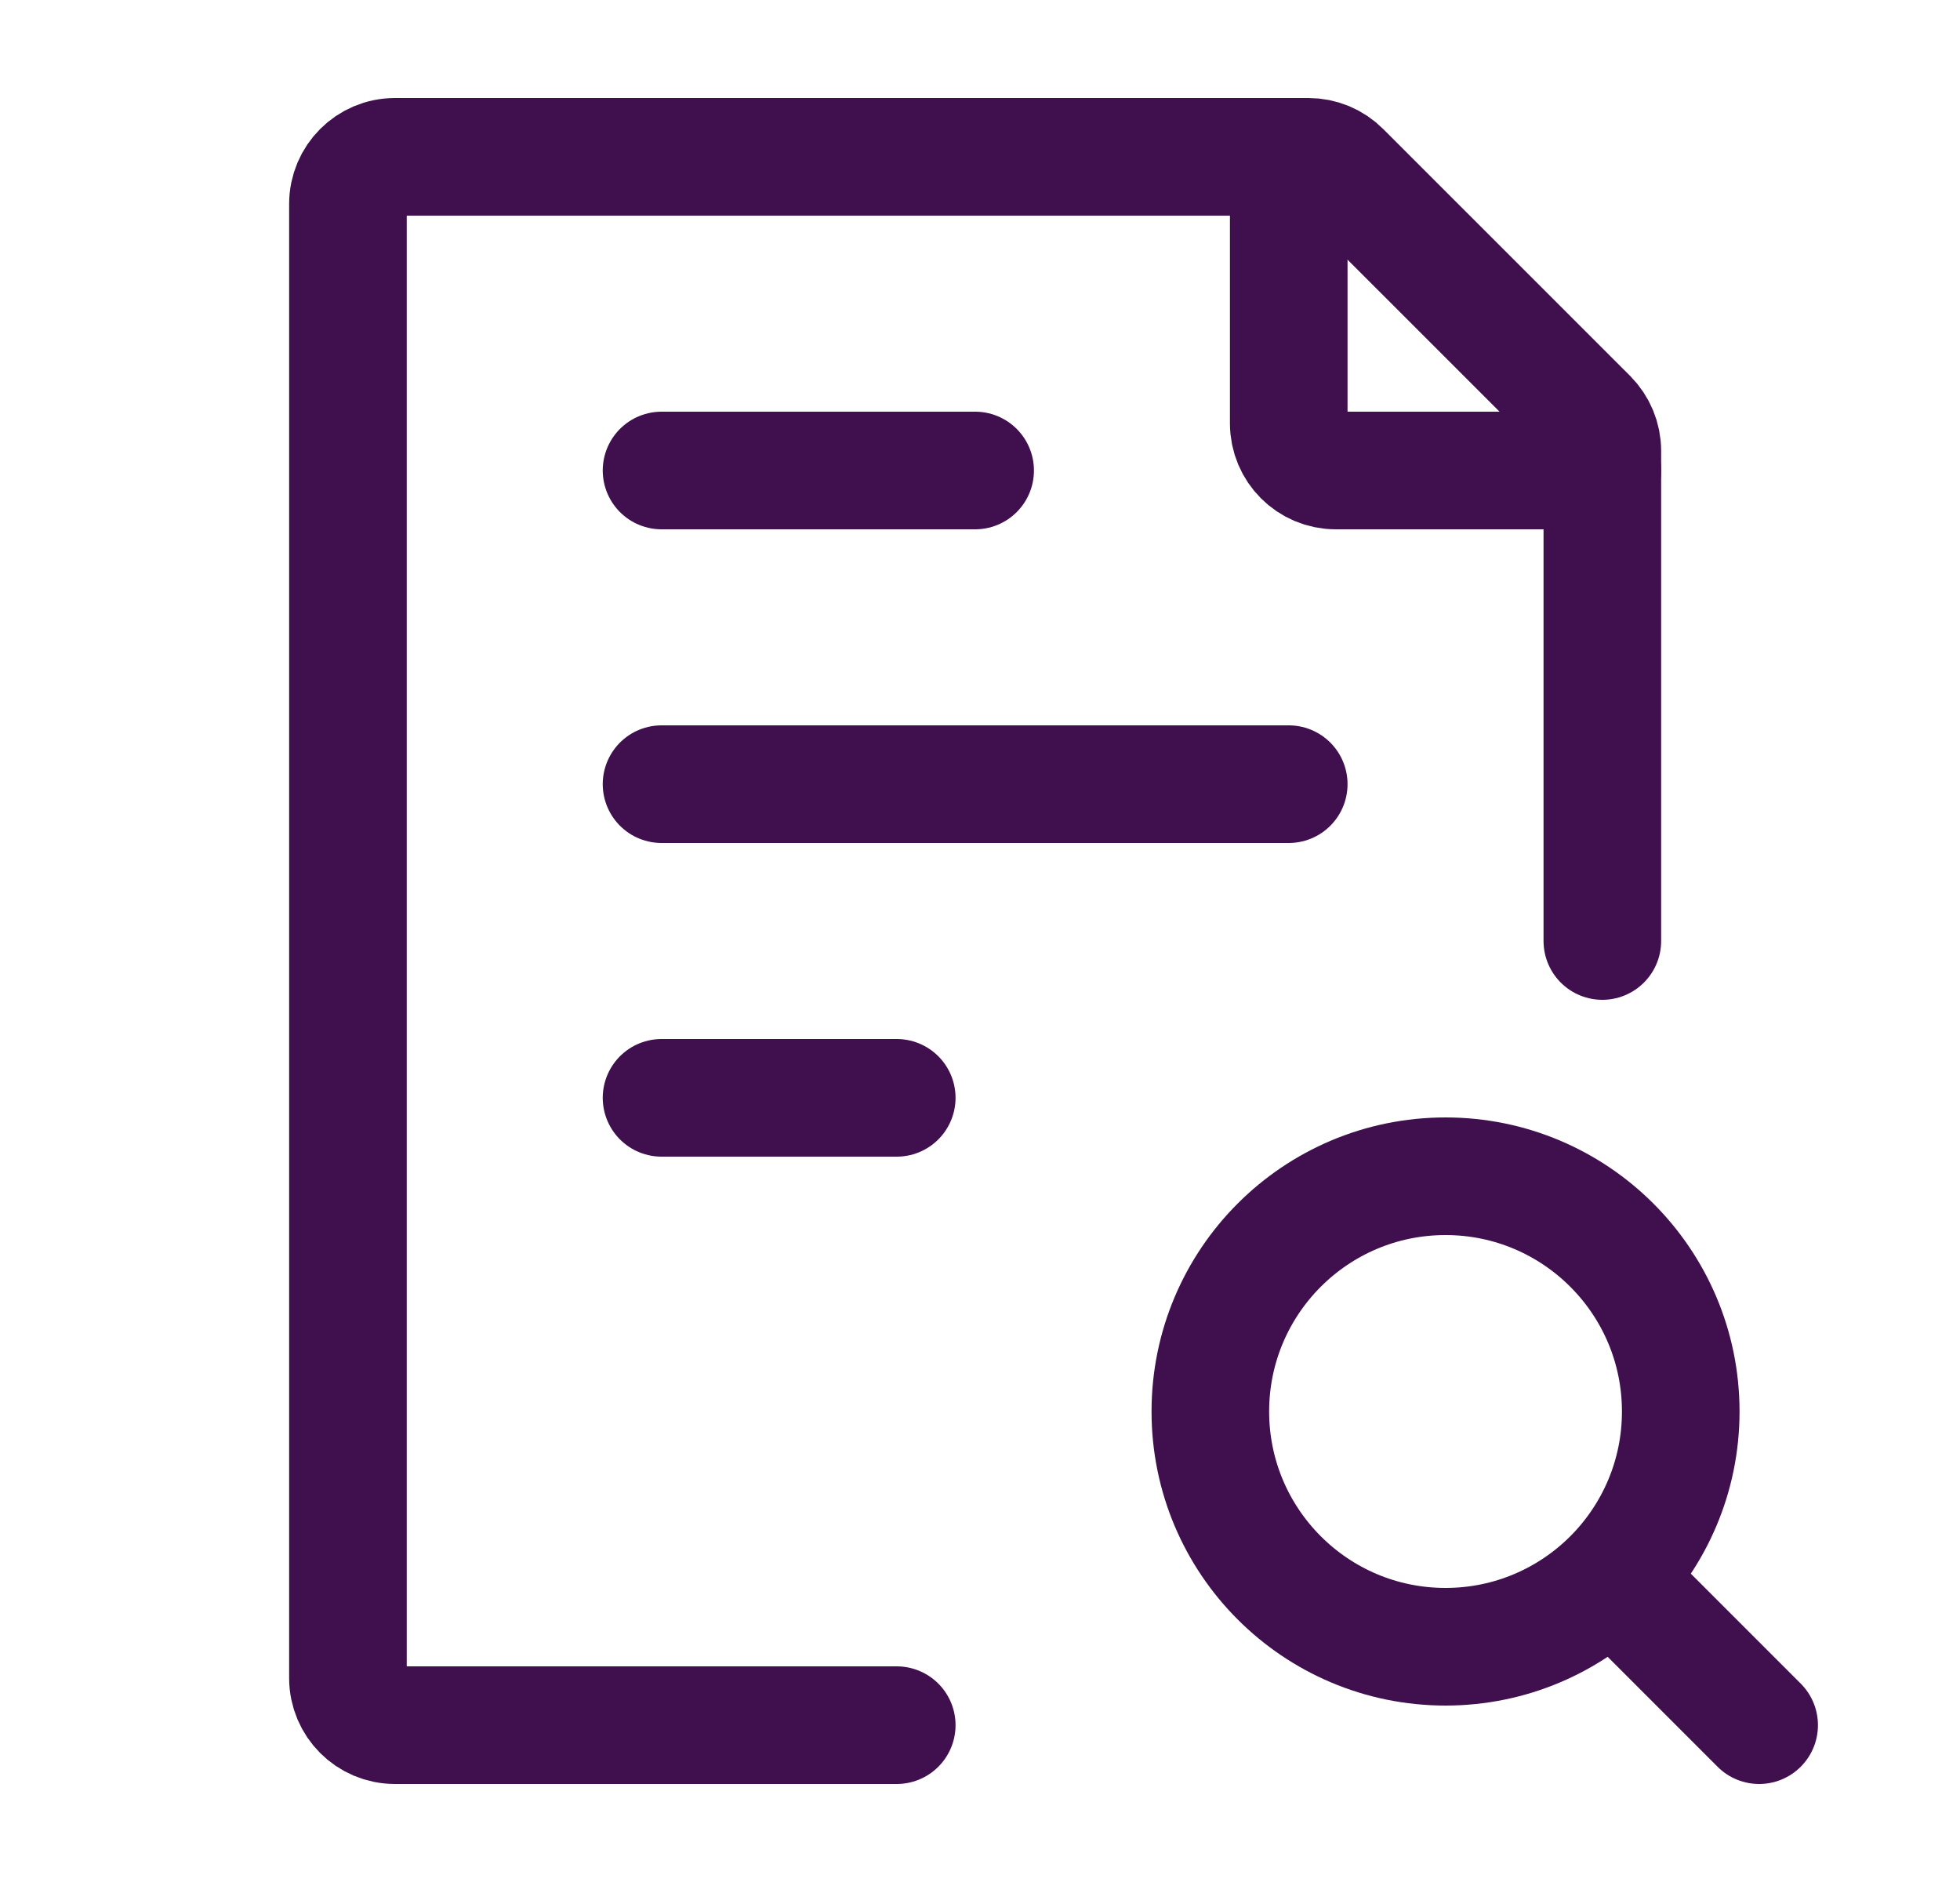
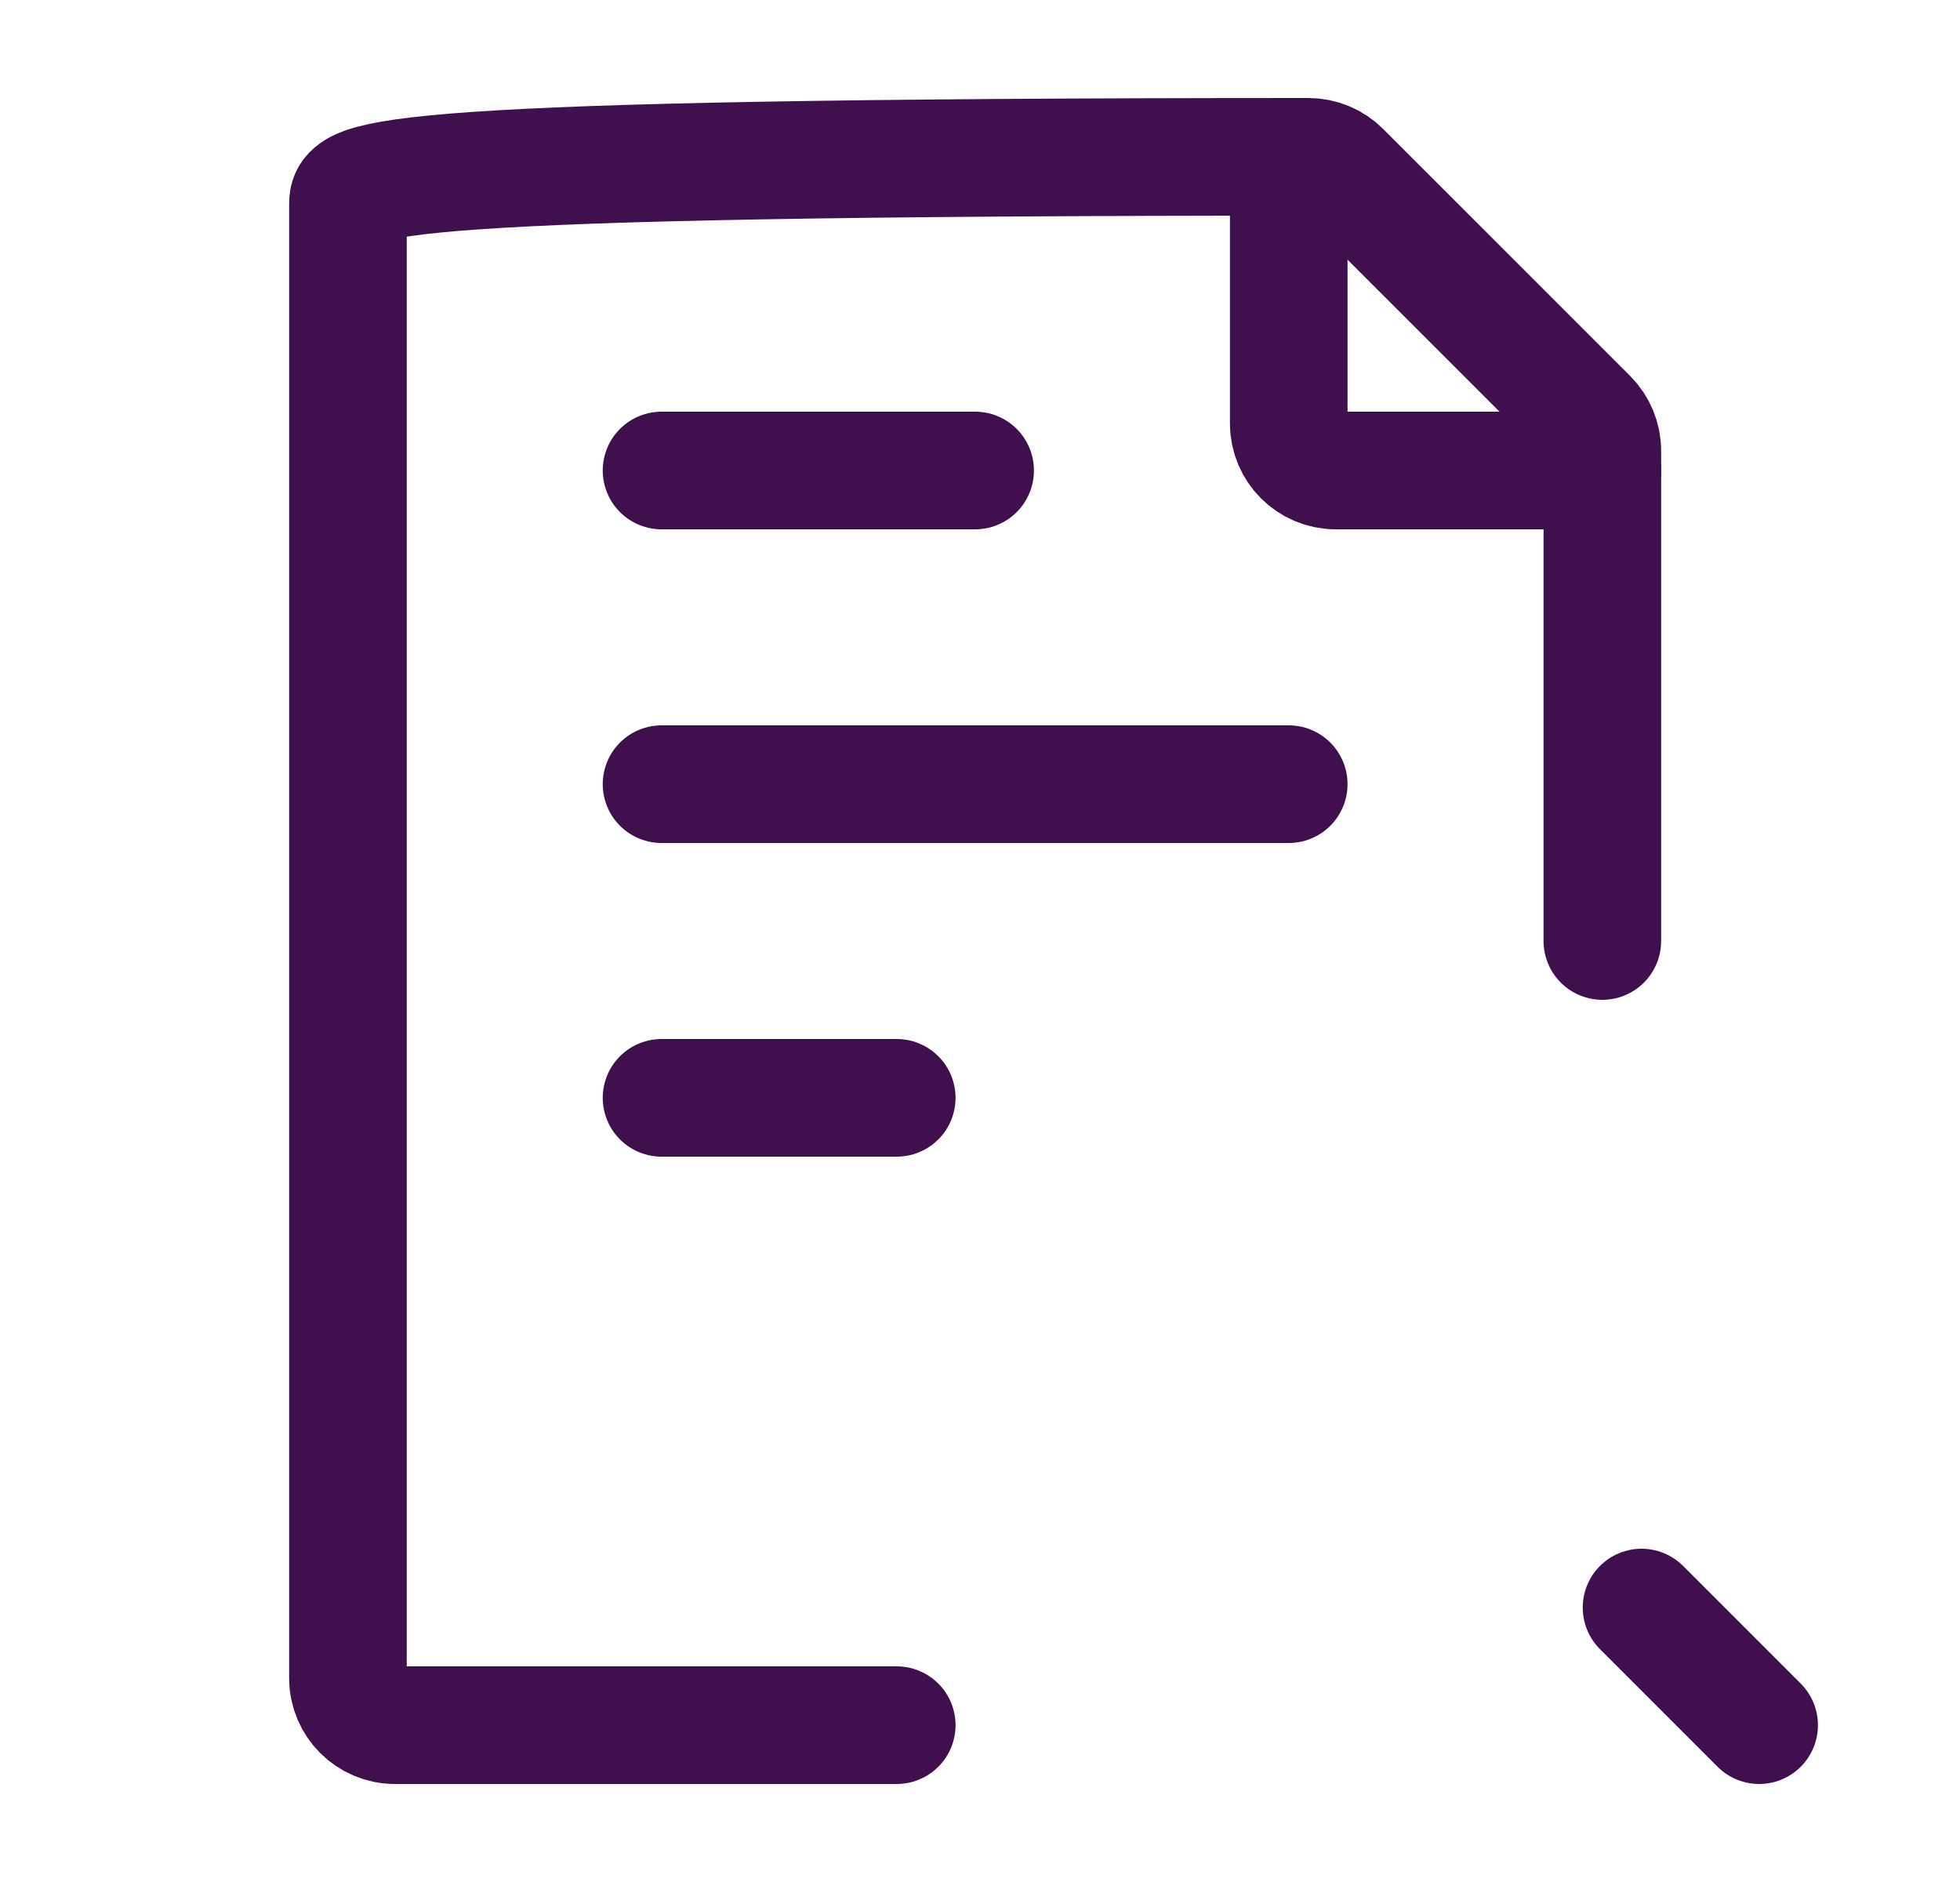
<svg xmlns="http://www.w3.org/2000/svg" width="25" height="24" viewBox="0 0 25 24" fill="none">
  <g id="Frame">
-     <path id="Vector" d="M20.438 12V5.749C20.438 5.589 20.374 5.437 20.262 5.324L17.113 2.176C17.001 2.063 16.848 2 16.689 2H5.037C4.706 2 4.438 2.269 4.438 2.6V21.4C4.438 21.731 4.706 22 5.037 22H11.438" stroke="#400F4E" stroke-width="1.5" stroke-linecap="round" stroke-linejoin="round" />
+     <path id="Vector" d="M20.438 12V5.749C20.438 5.589 20.374 5.437 20.262 5.324L17.113 2.176C17.001 2.063 16.848 2 16.689 2C4.706 2 4.438 2.269 4.438 2.6V21.4C4.438 21.731 4.706 22 5.037 22H11.438" stroke="#400F4E" stroke-width="1.5" stroke-linecap="round" stroke-linejoin="round" />
    <path id="Vector_2" d="M8.438 10H16.438M8.438 6H12.438M8.438 14H11.438" stroke="#400F4E" stroke-width="1.5" stroke-linecap="round" stroke-linejoin="round" />
    <path id="Vector_3" d="M20.938 20.5L22.438 22" stroke="#400F4E" stroke-width="1.5" stroke-linecap="round" stroke-linejoin="round" />
-     <path id="Vector_4" d="M15.438 18C15.438 19.657 16.781 21 18.438 21C19.267 21 20.018 20.663 20.562 20.119C21.103 19.576 21.438 18.827 21.438 18C21.438 16.343 20.094 15 18.438 15C16.781 15 15.438 16.343 15.438 18Z" stroke="#400F4E" stroke-width="1.5" stroke-linecap="round" stroke-linejoin="round" />
    <path id="Vector_5" d="M16.438 2V5.4C16.438 5.731 16.706 6 17.038 6H20.438" stroke="#400F4E" stroke-width="1.5" stroke-linecap="round" stroke-linejoin="round" />
  </g>
</svg>